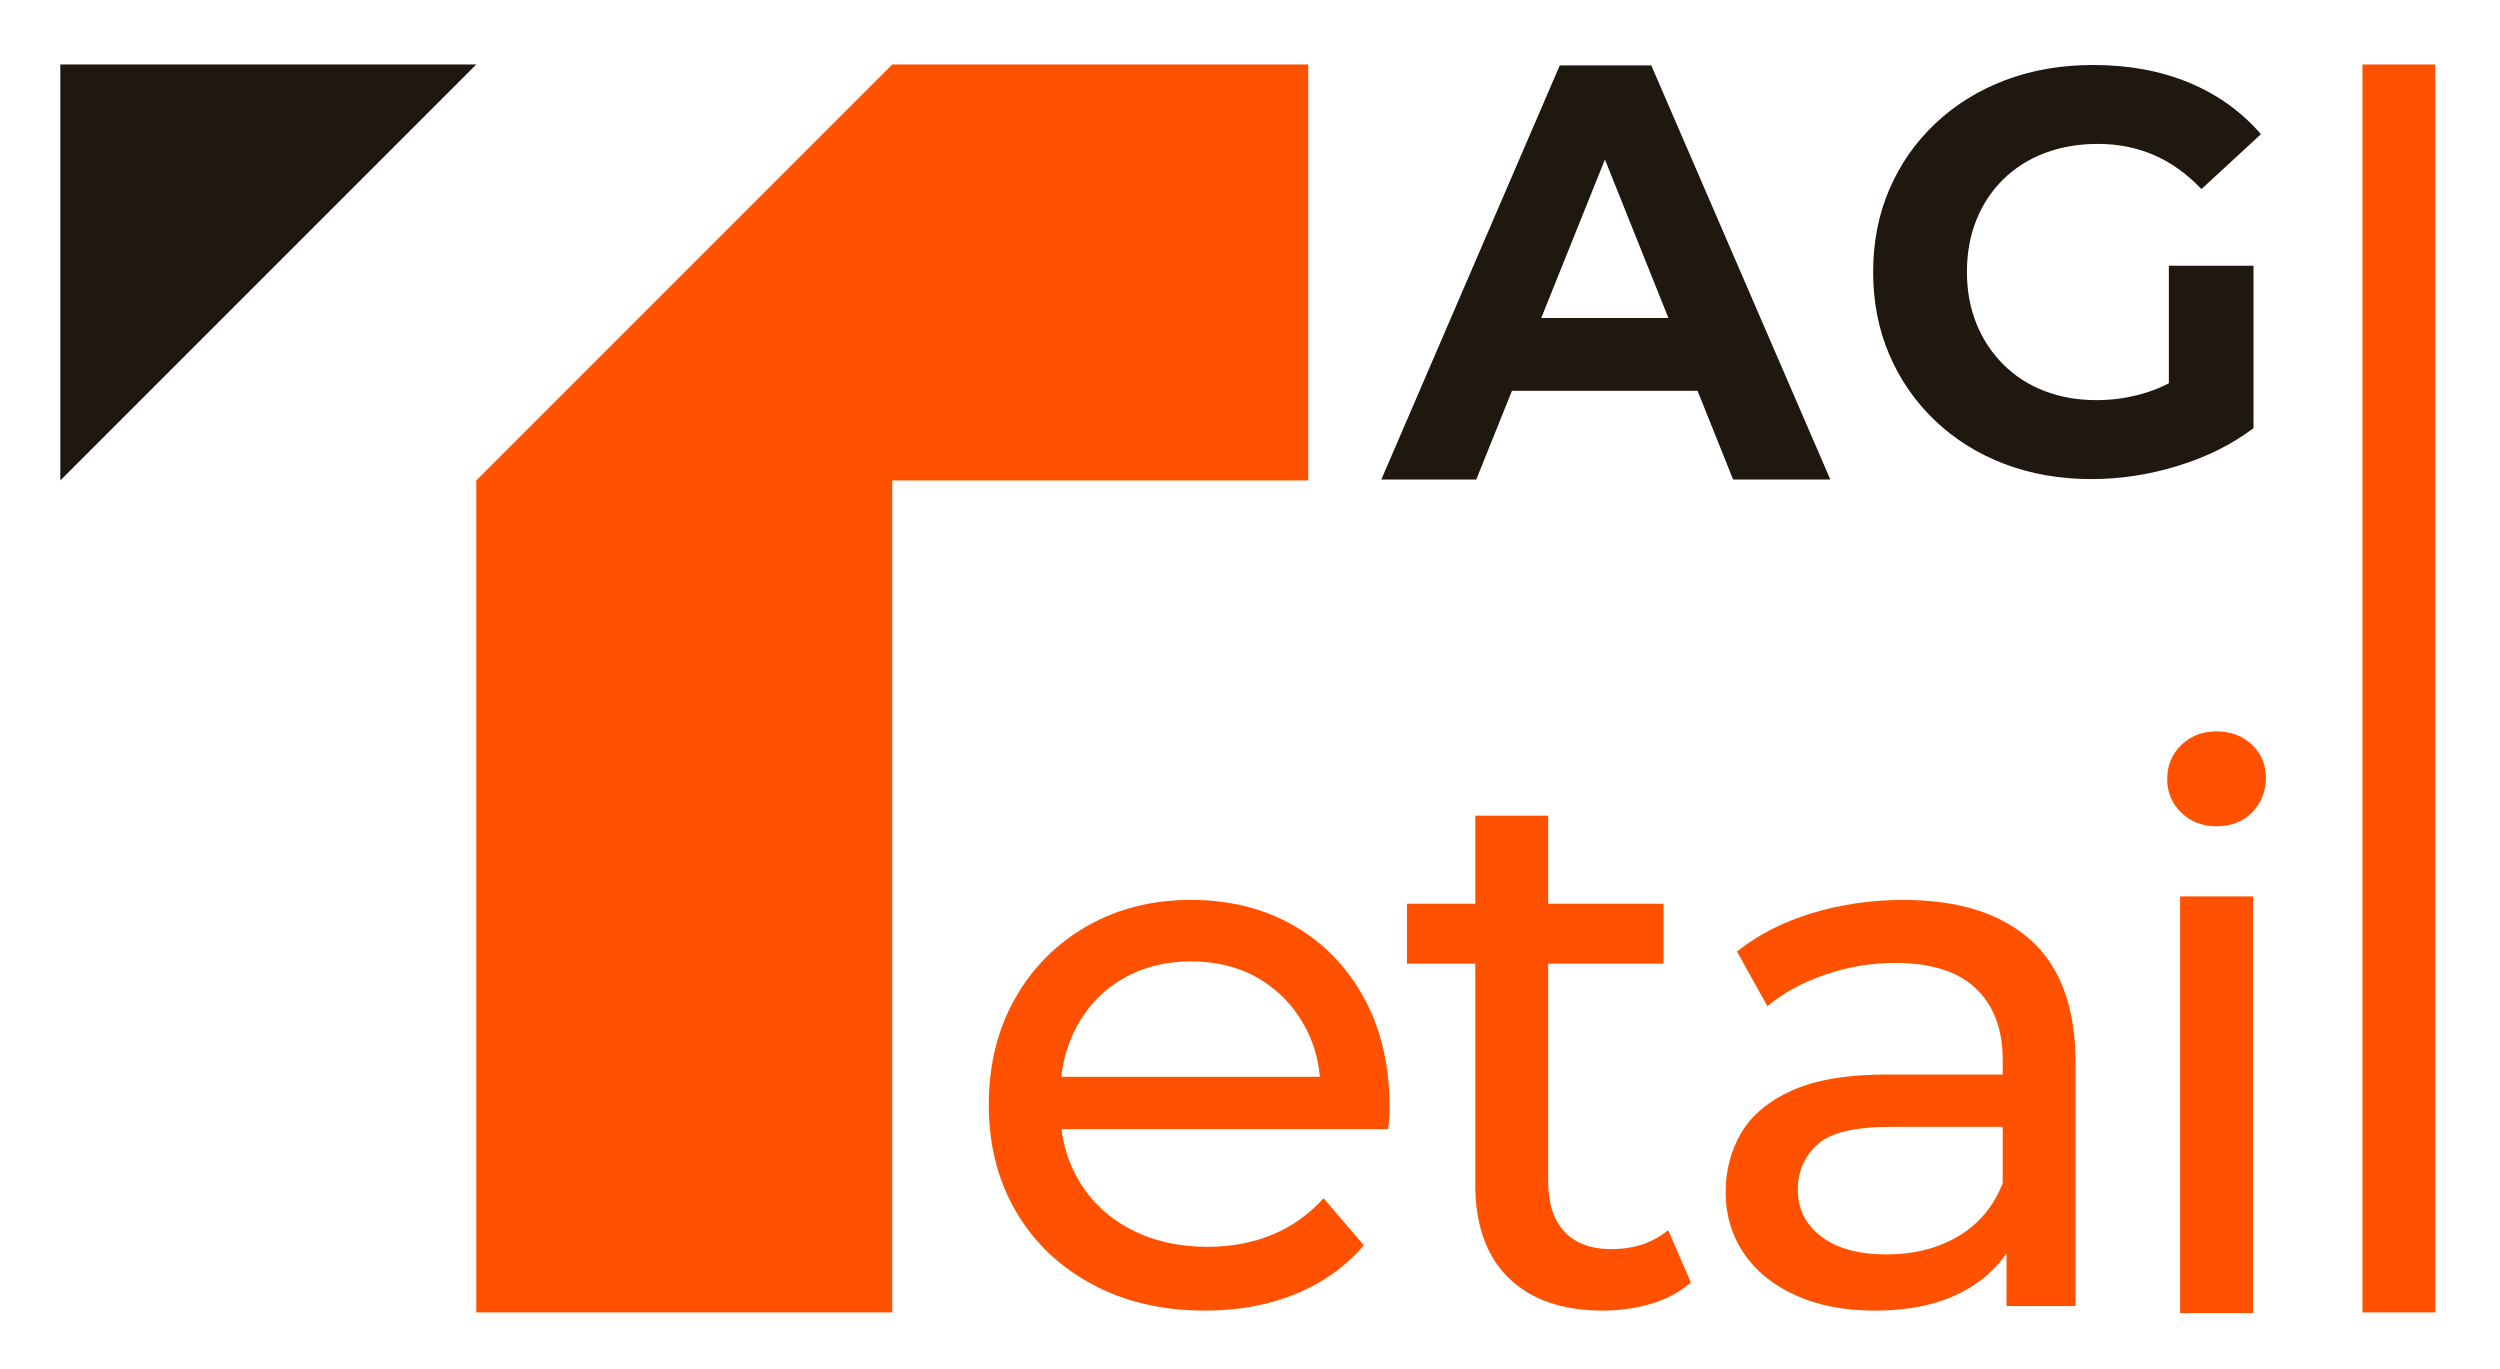
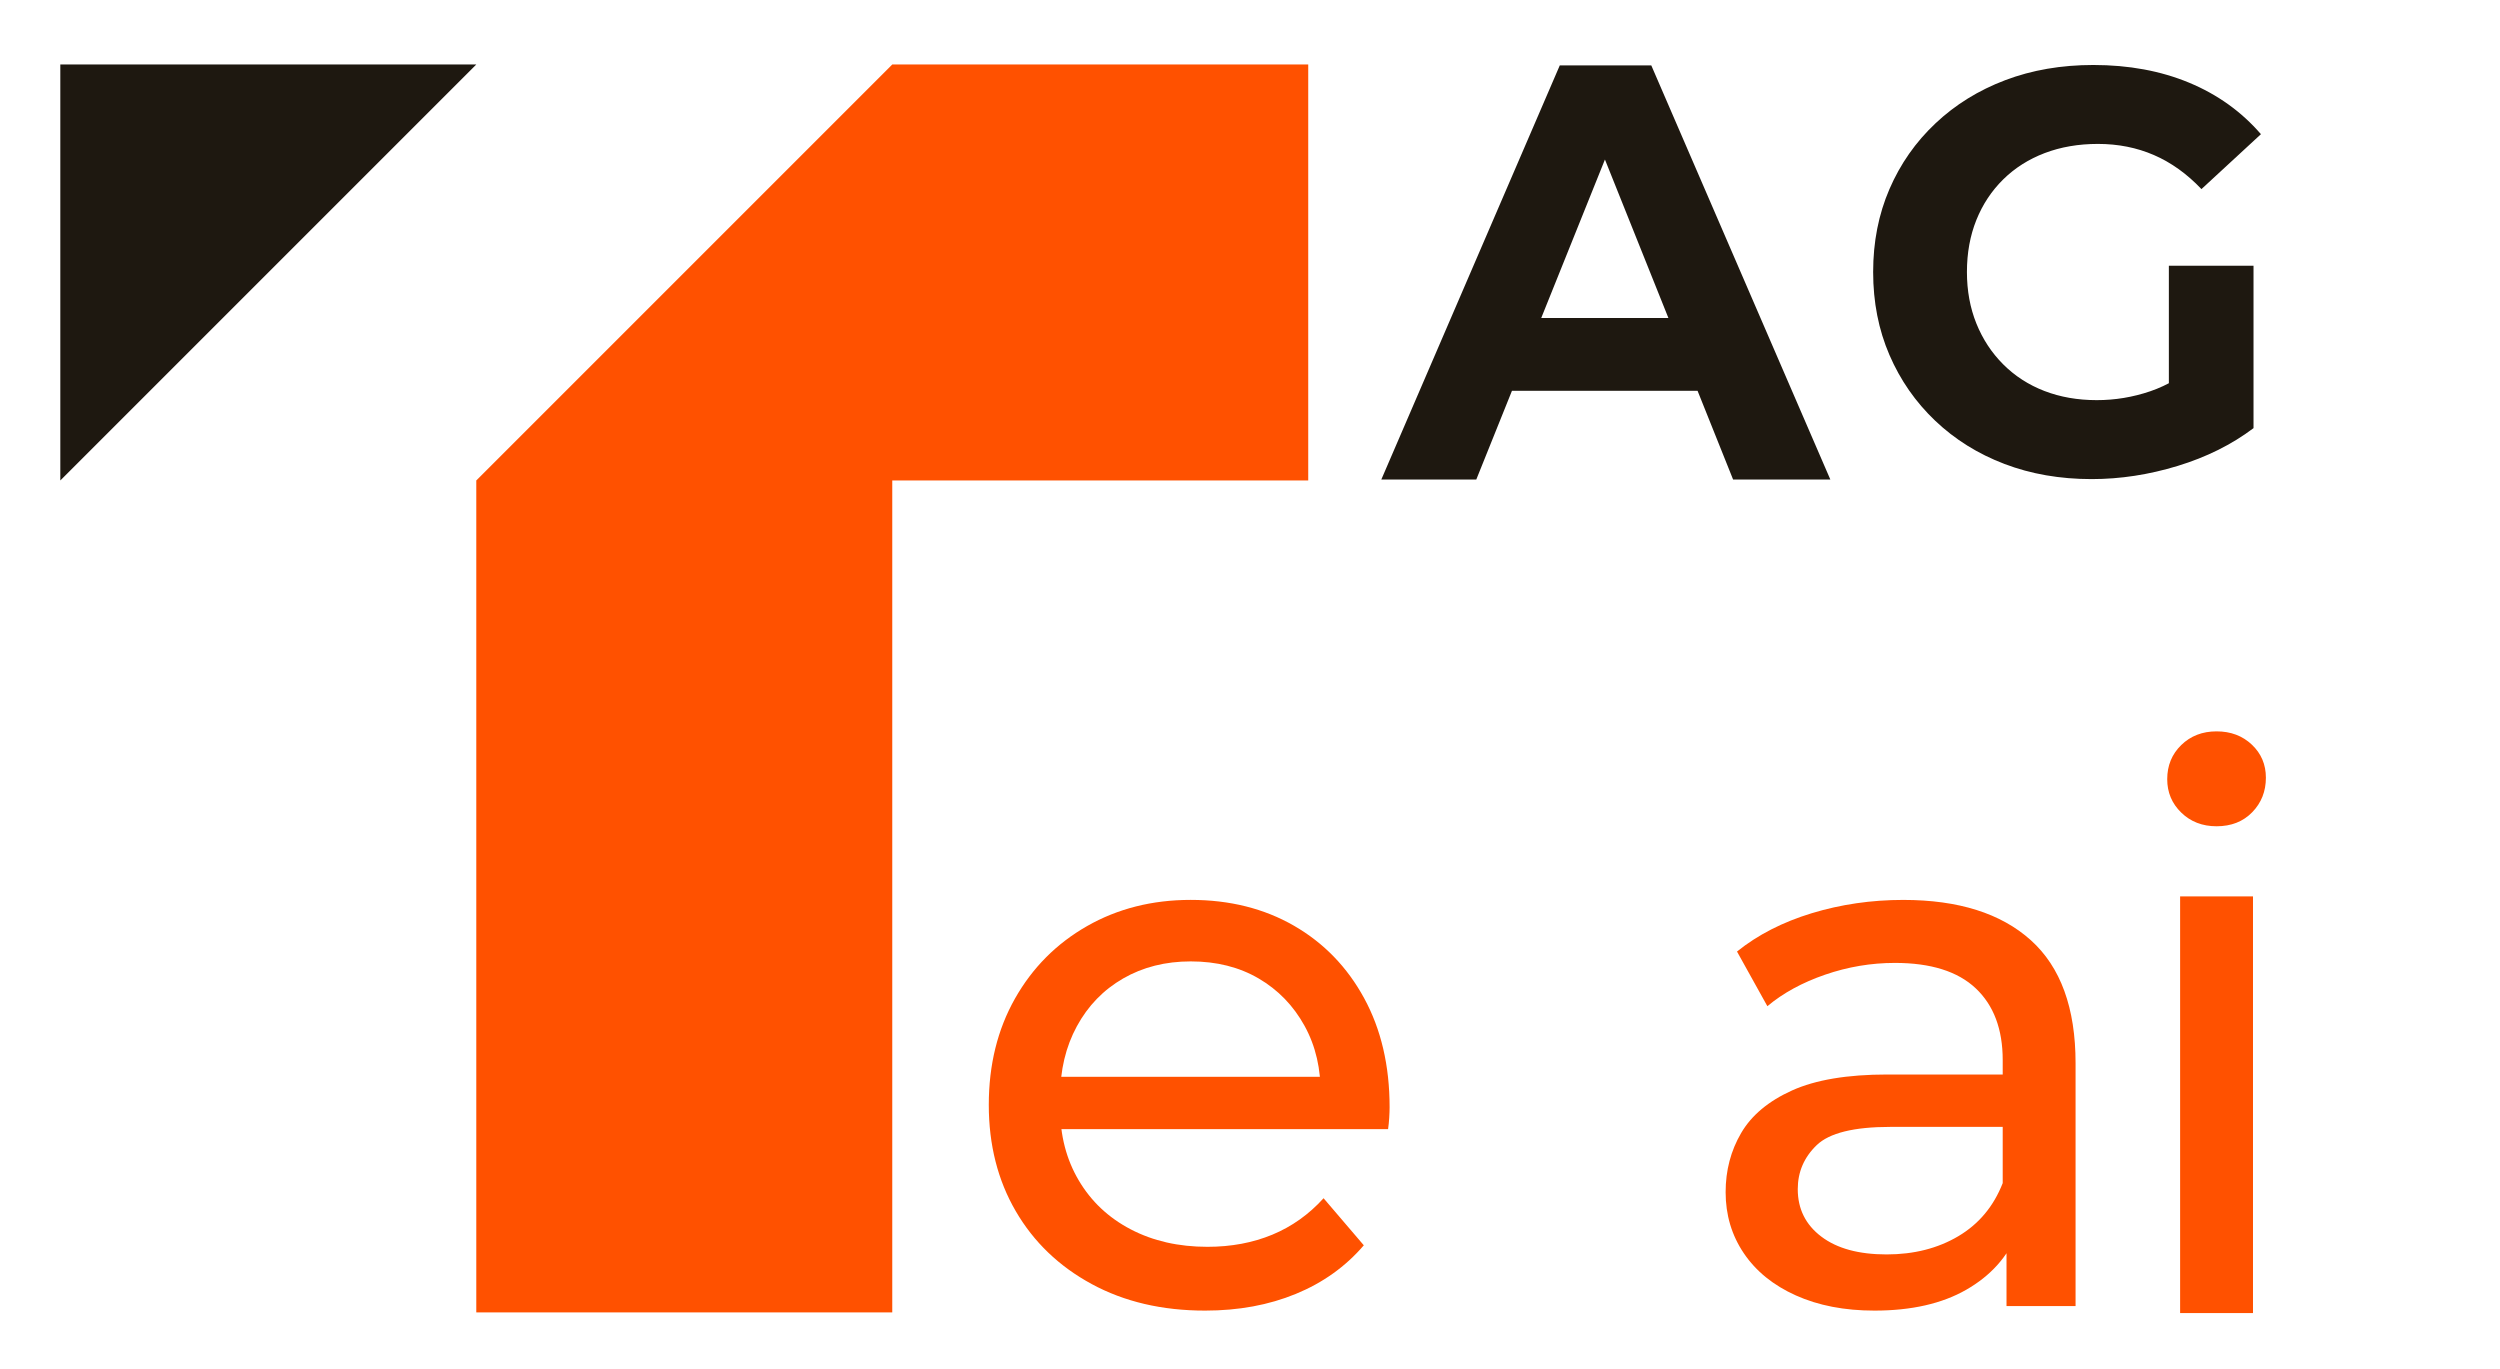
<svg xmlns="http://www.w3.org/2000/svg" version="1.1" id="Layer_1" x="0px" y="0px" viewBox="0 0 1202 658" style="enable-background:new 0 0 1202 658;" xml:space="preserve">
  <style type="text/css">
	.st0{fill:#1E1810;}
	.st1{fill:#FF5100;}
	.st2{display:none;fill:none;stroke:#231F20;stroke-width:10;stroke-miterlimit:10;}
</style>
  <polygon class="st0" points="229,31 29,231 29,31 " />
  <polygon class="st1" points="229,631 229,231 429,31 629,31 629,231 429,231 429,631 " />
  <g>
    <path class="st0" d="M664.14,230.55l85.8-199.1h44l86.08,199.1h-46.75l-70.4-175.78h17.6l-70.67,175.78H664.14z M707.04,187.89   l11.83-34.98h99l12.1,34.98H707.04z" />
    <path class="st0" d="M1005.67,230.35c-15.22,0-29.2-2.43-41.94-7.29c-12.75-4.86-23.83-11.78-33.28-20.76   c-9.44-8.98-16.78-19.52-22-31.62s-7.84-25.39-7.84-39.88c0-14.48,2.61-27.77,7.84-39.88s12.6-22.64,22.14-31.62   c9.53-8.98,20.71-15.9,33.55-20.76c12.83-4.86,26.95-7.29,42.35-7.29c17.05,0,32.4,2.84,46.06,8.52   c13.66,5.68,25.16,13.93,34.51,24.75l-28.6,26.4c-6.97-7.33-14.58-12.79-22.83-16.36c-8.25-3.58-17.23-5.36-26.95-5.36   c-9.35,0-17.88,1.47-25.58,4.4c-7.7,2.94-14.35,7.15-19.94,12.65c-5.59,5.5-9.9,12.01-12.92,19.52   c-3.02,7.52-4.54,15.86-4.54,25.02c0,8.98,1.51,17.23,4.54,24.75c3.03,7.52,7.33,14.07,12.92,19.66   c5.59,5.59,12.19,9.86,19.8,12.79c7.61,2.93,15.99,4.4,25.16,4.4c8.8,0,17.37-1.42,25.71-4.26c8.34-2.84,16.45-7.65,24.34-14.44   l25.3,32.18c-10.45,7.88-22.6,13.93-36.44,18.15C1033.21,228.24,1019.42,230.35,1005.67,230.35z M1042.79,200.1v-72.32h40.7v78.1   L1042.79,200.1z" />
  </g>
  <g>
    <path class="st1" d="M579.44,630.14c-20.69,0-38.87-4.25-54.57-12.78c-15.69-8.51-27.87-20.19-36.5-35.04   c-8.64-14.84-12.96-31.88-12.96-51.1c0-19.22,4.2-36.25,12.59-51.1c8.39-14.84,19.95-26.46,34.67-34.86   c14.72-8.39,31.33-12.59,49.82-12.59c18.73,0,35.28,4.14,49.64,12.41c14.36,8.28,25.61,19.89,33.76,34.86   c8.15,14.96,12.23,32.43,12.23,52.38c0,1.46-0.06,3.17-0.18,5.11c-0.12,1.95-0.31,3.78-0.55,5.47H502.79v-25.19h146.37l-14.24,8.76   c0.24-12.41-2.32-23.48-7.67-33.21c-5.36-9.73-12.72-17.34-22.08-22.81c-9.37-5.48-20.26-8.21-32.67-8.21   c-12.17,0-23,2.74-32.49,8.21c-9.49,5.47-16.92,13.14-22.26,22.99c-5.36,9.86-8.03,21.11-8.03,33.76v5.84   c0,12.9,2.98,24.4,8.94,34.49c5.96,10.1,14.29,17.95,25,23.54c10.71,5.6,23,8.4,36.87,8.4c11.43,0,21.84-1.95,31.21-5.84   c9.37-3.89,17.58-9.73,24.64-17.52l19.34,22.63c-8.76,10.22-19.65,18.01-32.67,23.36C610.04,627.46,595.5,630.14,579.44,630.14z" />
-     <path class="st1" d="M676.46,463.33V434.5h123.37v28.83H676.46z M770.63,630.14c-19.47,0-34.55-5.23-45.26-15.7   c-10.71-10.46-16.06-25.42-16.06-44.9V392.16h35.04v175.93c0,10.47,2.61,18.5,7.85,24.09c5.23,5.6,12.71,8.39,22.45,8.39   c10.95,0,20.08-3.04,27.38-9.12l10.95,25.18c-5.36,4.63-11.74,8.03-19.16,10.22C786.38,629.04,778.66,630.14,770.63,630.14z" />
    <path class="st1" d="M901.22,630.14c-14.36,0-26.95-2.43-37.78-7.3c-10.83-4.86-19.16-11.62-25-20.26   c-5.84-8.63-8.76-18.43-8.76-29.38c0-10.46,2.49-19.95,7.48-28.47c4.98-8.51,13.14-15.33,24.46-20.44   c11.32-5.11,26.58-7.67,45.81-7.67h61.32v25.19h-59.86c-17.52,0-29.33,2.92-35.41,8.76c-6.08,5.84-9.12,12.9-9.12,21.17   c0,9.49,3.77,17.1,11.32,22.81c7.54,5.72,18,8.58,31.39,8.58c13.14,0,24.64-2.92,34.49-8.76c9.86-5.84,16.97-14.35,21.35-25.55   l6.94,24.09c-4.62,11.44-12.78,20.5-24.46,27.19C933.71,626.8,918.98,630.14,901.22,630.14z M964.73,627.95v-40.88l-1.83-7.67   v-69.71c0-14.84-4.32-26.34-12.96-34.49c-8.64-8.15-21.6-12.23-38.87-12.23c-11.44,0-22.63,1.89-33.58,5.66   c-10.95,3.78-20.2,8.82-27.74,15.15l-14.6-26.28c9.98-8.03,21.96-14.17,35.95-18.43c13.99-4.25,28.65-6.39,43.98-6.39   c26.52,0,46.96,6.45,61.32,19.35c14.35,12.9,21.53,32.61,21.53,59.13v116.8H964.73z" />
    <path class="st1" d="M1065.72,397.27c-6.82,0-12.47-2.19-16.97-6.57c-4.51-4.38-6.75-9.73-6.75-16.06c0-6.57,2.25-12.05,6.75-16.43   c4.5-4.38,10.16-6.57,16.97-6.57c6.81,0,12.47,2.13,16.97,6.39c4.5,4.26,6.75,9.55,6.75,15.88c0,6.57-2.19,12.11-6.57,16.61   C1078.5,395.02,1072.78,397.27,1065.72,397.27z M1048.2,631.33V431h35.04v200.33H1048.2z" />
-     <path class="st1" d="M1135.87,631V31h35.04v600H1135.87z" />
  </g>
-   <rect x="-21" y="-26.79" class="st2" width="1265" height="714.79" />
</svg>